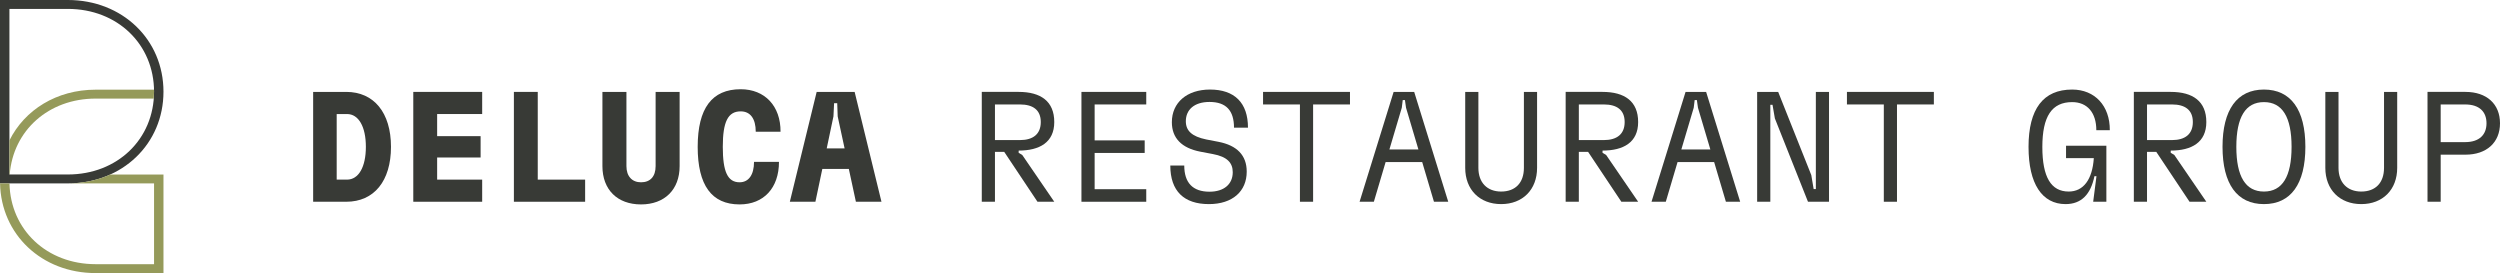
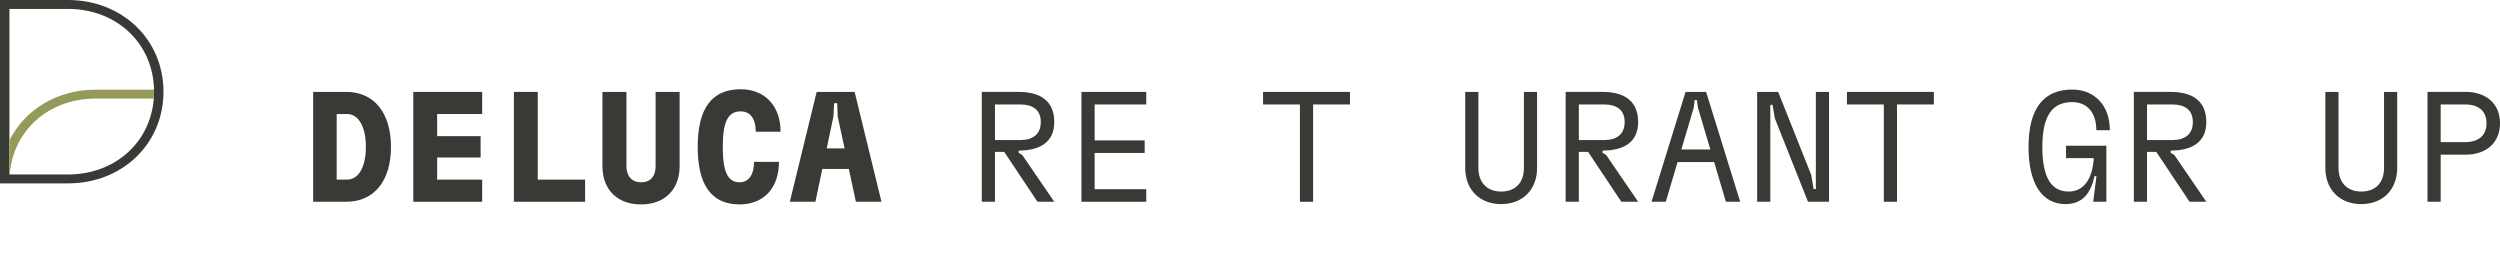
<svg xmlns="http://www.w3.org/2000/svg" id="Layer_2" viewBox="0 0 477.897 52.2">
  <defs>
    <style>.cls-1{fill:#959a5a;}.cls-1,.cls-2{stroke-width:0px;}.cls-2{fill:#383a36;}</style>
  </defs>
  <g id="Layer_1-2">
-     <path class="cls-2" d="m59.861,38.566v-20.998h6.329c5.279,0,8.55,3.961,8.55,10.5s-3.24,10.498-8.55,10.498h-6.329Zm4.5-4.23h1.979c2.22,0,3.6-2.429,3.6-6.268s-1.381-6.269-3.6-6.269h-1.979v12.537Z" />
+     <path class="cls-2" d="m59.861,38.566v-20.998h6.329c5.279,0,8.55,3.961,8.55,10.5s-3.24,10.498-8.55,10.498h-6.329Zm4.5-4.23h1.979c2.22,0,3.6-2.429,3.6-6.268s-1.381-6.269-3.6-6.269h-1.979Z" />
    <path class="cls-2" d="m79.003,38.566v-20.998h13.169v4.23h-8.609v4.229h8.309v4.08h-8.309v4.229h8.609v4.23h-13.169Z" />
    <path class="cls-2" d="m102.795,34.336h9.058v4.23h-13.618v-20.998h4.56v16.768Z" />
    <path class="cls-2" d="m115.158,31.758v-14.189h4.589v14.189c0,1.949,1.081,3.089,2.79,3.089,1.77,0,2.789-1.11,2.789-3.089v-14.189h4.59v14.189c0,4.498-2.88,7.319-7.379,7.319-4.53,0-7.379-2.821-7.379-7.319Z" />
    <path class="cls-2" d="m133.37,28.068c0-7.379,2.73-11.01,8.219-11.01,4.619,0,7.649,3.21,7.618,8.13h-4.739c0-2.521-1.049-3.9-2.88-3.9-2.43,0-3.42,1.98-3.42,6.78,0,4.769.931,6.778,3.21,6.778,1.74,0,2.76-1.44,2.76-3.899h4.769c0,4.98-2.91,8.129-7.529,8.129-5.338,0-8.009-3.659-8.009-11.008Z" />
    <path class="cls-2" d="m163.612,38.566l-1.35-6.269h-5.069l-1.32,6.269h-4.889l5.129-20.998h7.258l5.129,20.998h-4.889Zm-5.579-10.198h3.419l-1.32-6.12-.089-2.519h-.6l-.121,2.519-1.288,6.12Z" />
    <path class="cls-2" d="m194.725,29.208l.69.419,6.118,8.939h-3.21l-6.359-9.538h-1.77v9.538h-2.519v-20.998h7.049c4.23,0,6.808,1.8,6.808,5.759,0,3.9-2.819,5.459-6.808,5.459v.421Zm-4.53-9.24v6.81h4.771c2.519,0,3.989-1.14,3.989-3.45,0-2.339-1.531-3.36-3.961-3.36h-4.799Z" />
    <path class="cls-2" d="m206.728,38.566v-20.998h12.389v2.4h-9.868v6.869h9.568v2.4h-9.568v6.93h9.868v2.4h-12.389Z" />
-     <path class="cls-2" d="m223.71,31.637h2.671c0,3.3,1.62,5.01,4.83,5.01,2.759,0,4.439-1.44,4.439-3.72,0-1.799-1.051-2.969-3.809-3.479l-2.371-.45c-3.599-.69-5.459-2.61-5.459-5.64,0-3.749,2.88-6.239,7.29-6.239,4.68,0,7.26,2.519,7.26,7.29h-2.671c0-3.27-1.499-4.92-4.678-4.92-2.94,0-4.53,1.5-4.53,3.69,0,1.8,1.14,2.91,3.899,3.479l2.341.451c3.54.689,5.399,2.578,5.399,5.699,0,3.75-2.699,6.209-7.229,6.209-4.769,0-7.379-2.489-7.379-7.379Z" />
    <path class="cls-2" d="m258.061,17.568v2.4h-7.049v18.598h-2.519v-18.598h-7.049v-2.4h16.618Z" />
-     <path class="cls-2" d="m274.114,38.566l-2.25-7.59h-6.989l-2.25,7.59h-2.73l6.509-20.998h3.93l6.509,20.998h-2.73Zm-8.519-9.989h5.549l-2.369-7.979-.209-1.47h-.421l-.18,1.47-2.369,7.979Z" />
    <path class="cls-2" d="m280.088,32.088v-14.519h2.519v14.519c0,2.819,1.681,4.528,4.35,4.528,2.73,0,4.35-1.679,4.35-4.528v-14.519h2.519v14.519c0,4.168-2.76,6.928-6.869,6.928s-6.869-2.76-6.869-6.928Z" />
    <path class="cls-2" d="m306.339,29.208l.69.419,6.118,8.939h-3.21l-6.359-9.538h-1.77v9.538h-2.519v-20.998h7.049c4.23,0,6.808,1.8,6.808,5.759,0,3.9-2.819,5.459-6.808,5.459v.421Zm-4.53-9.24v6.81h4.771c2.519,0,3.989-1.14,3.989-3.45,0-2.339-1.531-3.36-3.961-3.36h-4.799Z" />
    <path class="cls-2" d="m329.921,38.566l-2.25-7.59h-6.989l-2.25,7.59h-2.73l6.509-20.998h3.929l6.51,20.998h-2.73Zm-8.519-9.989h5.549l-2.369-7.979-.209-1.47h-.421l-.18,1.47-2.369,7.979Z" />
    <path class="cls-2" d="m347.114,17.568h2.519v20.998h-4.02l-6.329-15.927-.451-2.61h-.419v18.537h-2.519v-20.998h4.02l6.329,15.898.45,2.669h.421v-18.568Z" />
    <path class="cls-2" d="m369.675,17.568v2.4h-7.049v18.598h-2.519v-18.598h-7.049v-2.4h16.618Z" />
    <path class="cls-2" d="m387.771,28.097c0-7.288,2.819-10.978,8.339-10.978,4.348,0,7.228,3.12,7.198,7.768h-2.578c0-3.358-1.74-5.369-4.619-5.369-3.87,0-5.7,2.699-5.7,8.578,0,5.79,1.681,8.519,5.04,8.519,2.819,0,4.528-2.309,4.799-6.389h-5.31v-2.369h7.709v10.709h-2.521l.63-4.889h-.389c-.721,3.509-2.519,5.338-5.52,5.338-4.498,0-7.078-3.899-7.078-10.919Z" />
    <path class="cls-2" d="m414.952,29.208l.69.419,6.118,8.939h-3.21l-6.359-9.538h-1.77v9.538h-2.519v-20.998h7.049c4.23,0,6.808,1.8,6.808,5.759,0,3.9-2.819,5.459-6.808,5.459v.421Zm-4.53-9.24v6.81h4.771c2.519,0,3.989-1.14,3.989-3.45,0-2.339-1.531-3.36-3.961-3.36h-4.799Z" />
-     <path class="cls-2" d="m424.855,28.068c0-7.11,2.79-10.949,7.92-10.949s7.918,3.84,7.918,10.949c0,7.108-2.789,10.948-7.918,10.948s-7.92-3.84-7.92-10.948Zm13.199,0c0-5.7-1.77-8.55-5.279-8.55s-5.279,2.849-5.279,8.55c0,5.699,1.77,8.548,5.279,8.548s5.279-2.849,5.279-8.548Z" />
    <path class="cls-2" d="m444.508,32.088v-14.519h2.519v14.519c0,2.819,1.681,4.528,4.35,4.528,2.73,0,4.35-1.679,4.35-4.528v-14.519h2.519v14.519c0,4.168-2.76,6.928-6.869,6.928s-6.869-2.76-6.869-6.928Z" />
    <path class="cls-2" d="m471.299,17.568c4.048,0,6.598,2.31,6.598,6,0,3.659-2.55,5.998-6.598,5.998h-4.74v8.999h-2.519v-20.998h7.26Zm-.061,9.599c2.73,0,4.08-1.44,4.08-3.599,0-2.191-1.35-3.6-4.08-3.6h-4.68v7.199h4.68Z" />
    <path class="cls-2" d="m31.25,17.528c0,9.967-7.862,17.529-18.279,17.529H0V0h12.971c10.417,0,18.279,7.563,18.279,17.528Zm-1.802,0c0-9.064-7.011-15.826-16.477-15.826H1.802v31.652h11.169c9.466,0,16.477-6.761,16.477-15.827Z" />
    <path class="cls-1" d="m18.279,18.846h11.114c.033-.434.055-.872.055-1.318,0-.129-.007-.257-.009-.385h-11.16c-7.442,0-13.578,3.861-16.477,9.7v6.512h.055c.644-8.394,7.421-14.509,16.422-14.509Z" />
-     <path class="cls-1" d="m29.448,33.358h-8.372c-0.0 0-0.0 0-0.0 0-.296.134-.596.26-.902.379-.005.002-.011.004-.016.006-.289.112-.583.217-.88.316-.059.02-.12.037-.179.056-.247.079-.496.155-.748.224-.074.02-.149.039-.224.059-.242.064-.487.124-.733.179-.078.017-.156.033-.234.049-.25.052-.502.1-.757.143-.074.012-.147.024-.221.036-.267.042-.536.078-.808.11-.063.007-.125.015-.188.022-.293.031-.59.056-.888.074-.042.003-.084.006-.127.009-.342.019-.686.031-1.034.034v.001h16.311v15.444h-11.169c-9.33,0-16.271-6.571-16.468-15.441H.009c.201,9.774,7.988,17.143,18.27,17.143h12.971v-18.842h-1.802Z" />
  </g>
</svg>